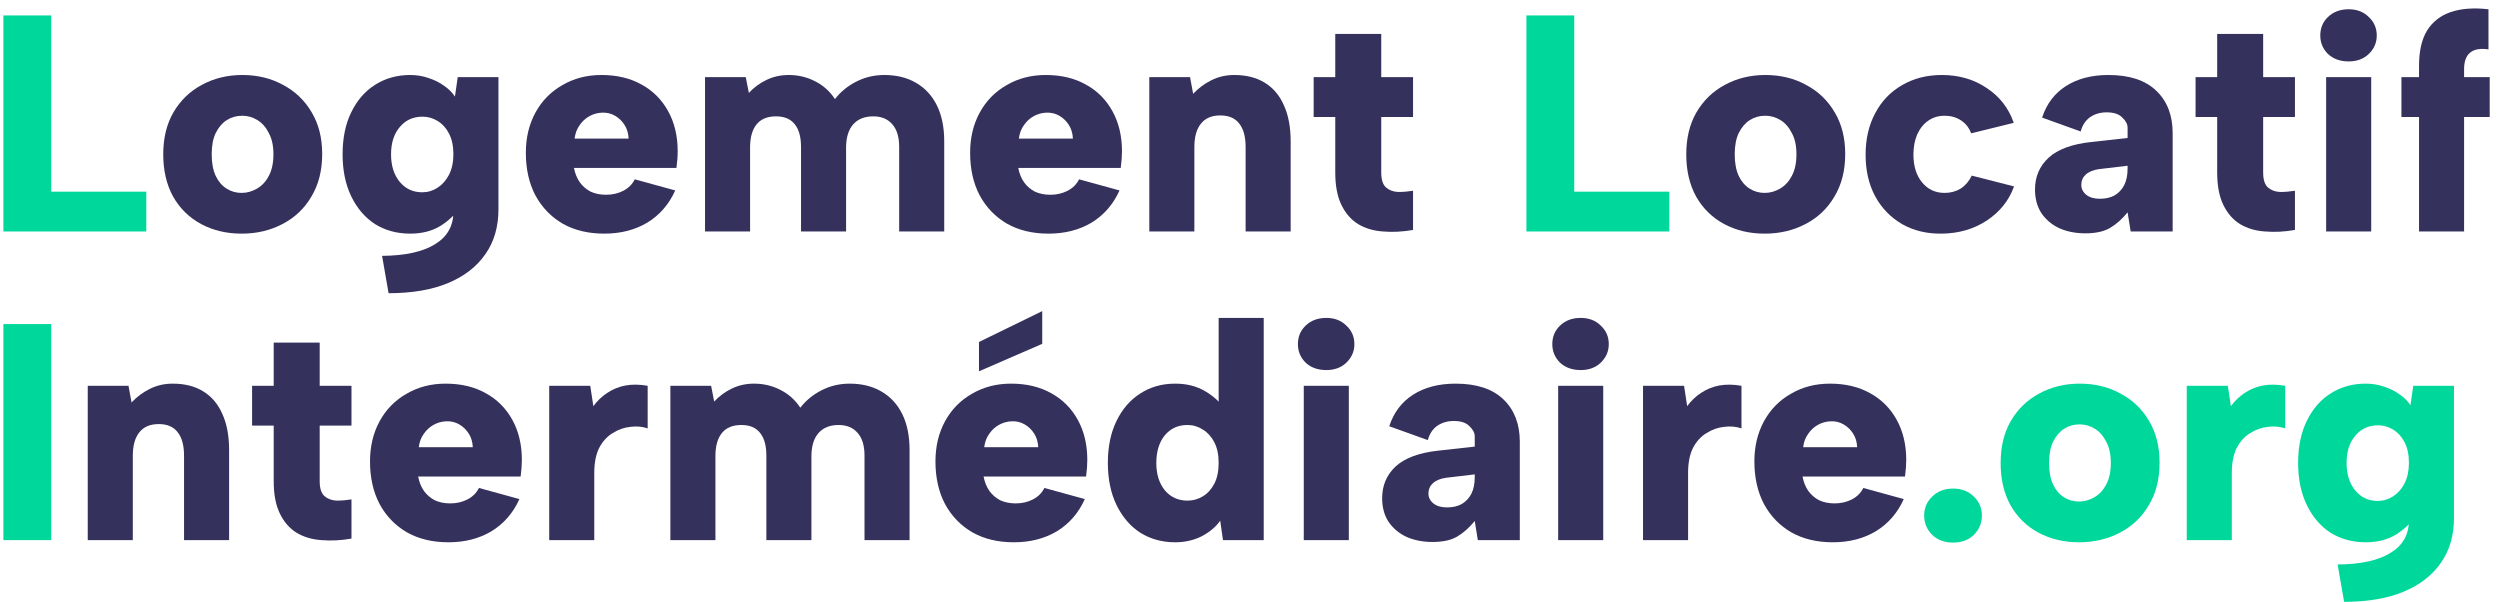
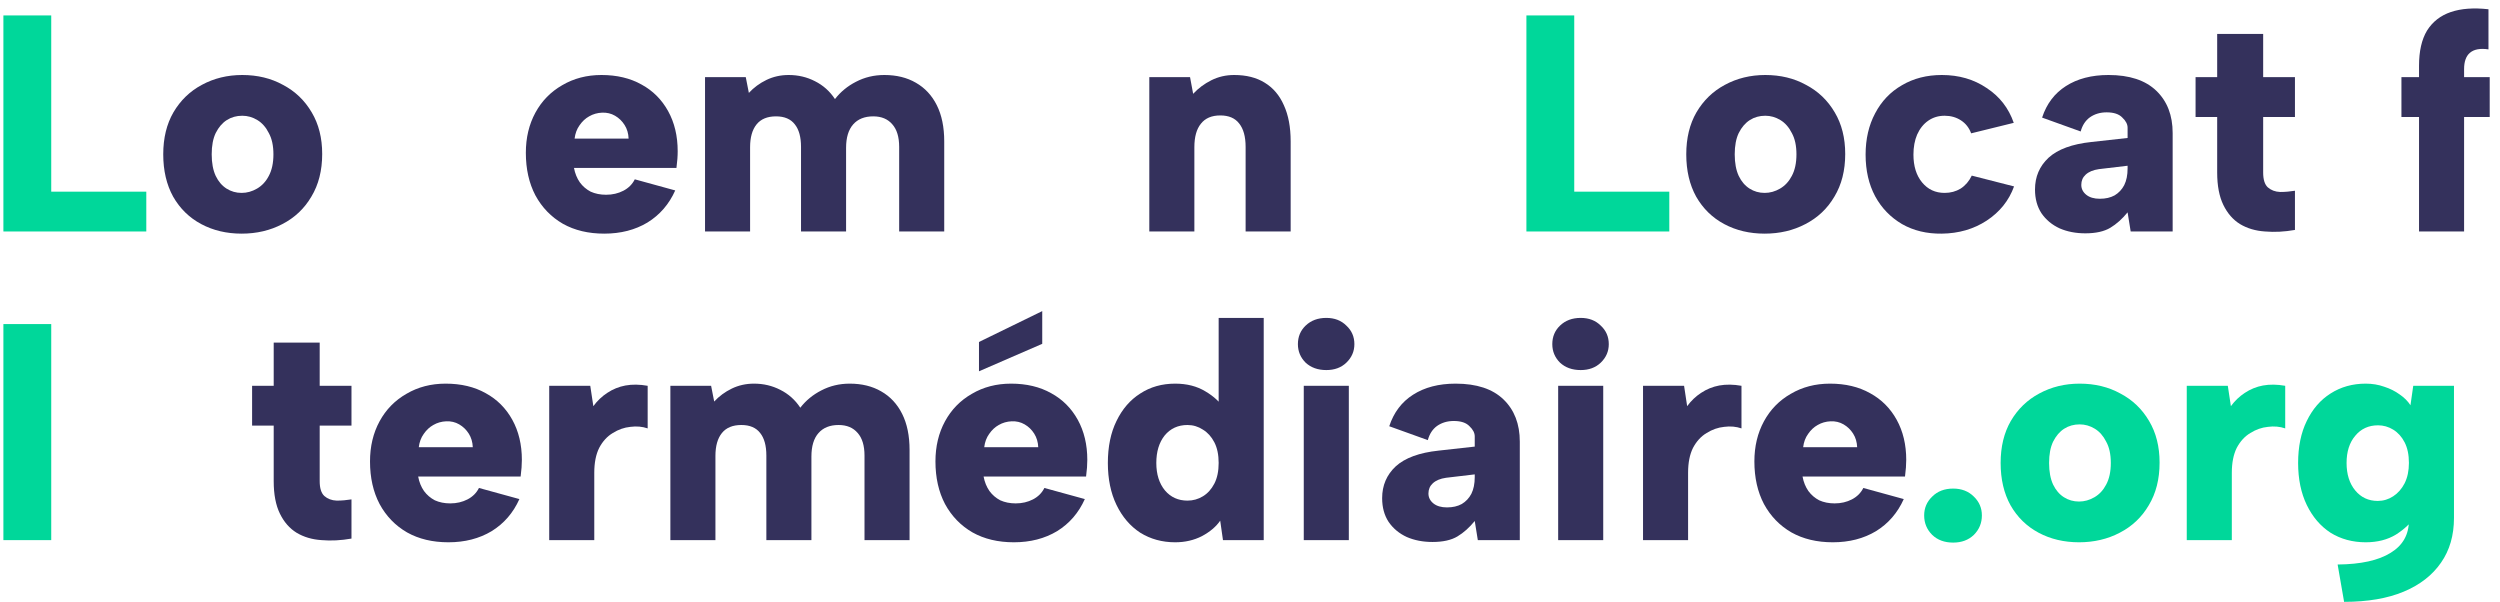
<svg xmlns="http://www.w3.org/2000/svg" width="162" height="39" viewBox="0 0 162 39" fill="none">
  <path d="M156.378 25H159.018V33.56C159.018 34.693 158.738 35.66 158.178 36.46C157.618 37.273 156.812 37.9 155.758 38.34C154.705 38.78 153.418 39 151.898 39L151.478 36.58C152.985 36.567 154.132 36.313 154.918 35.82C155.705 35.34 156.098 34.64 156.098 33.72V33.68L156.518 33.44C156.225 33.893 155.805 34.293 155.258 34.64C154.712 34.973 154.058 35.14 153.298 35.14C152.445 35.14 151.685 34.933 151.018 34.52C150.365 34.093 149.852 33.493 149.478 32.72C149.105 31.947 148.918 31.04 148.918 30C148.918 28.947 149.105 28.04 149.478 27.28C149.852 26.507 150.365 25.913 151.018 25.5C151.685 25.073 152.445 24.86 153.298 24.86C153.725 24.86 154.125 24.927 154.498 25.06C154.872 25.18 155.205 25.347 155.498 25.56C155.792 25.76 156.025 25.993 156.198 26.26L156.378 25ZM152.058 30C152.058 30.733 152.245 31.327 152.618 31.78C152.992 32.233 153.478 32.46 154.078 32.46C154.438 32.46 154.772 32.36 155.078 32.16C155.385 31.96 155.632 31.68 155.818 31.32C156.005 30.947 156.098 30.507 156.098 30C156.098 29.467 156.005 29.02 155.818 28.66C155.632 28.3 155.385 28.027 155.078 27.84C154.772 27.653 154.445 27.56 154.098 27.56C153.485 27.56 152.992 27.787 152.618 28.24C152.245 28.68 152.058 29.267 152.058 30Z" fill="#00D79A" />
  <path d="M141.702 25H144.362L144.562 26.32C144.815 25.973 145.115 25.687 145.462 25.46C145.822 25.22 146.215 25.06 146.642 24.98C147.082 24.9 147.562 24.907 148.082 25V27.76C147.735 27.64 147.362 27.607 146.962 27.66C146.562 27.7 146.182 27.833 145.822 28.06C145.462 28.273 145.169 28.593 144.942 29.02C144.729 29.447 144.622 29.987 144.622 30.64V35H141.702V25Z" fill="#00D79A" />
  <path d="M134.721 35.14C133.748 35.14 132.874 34.933 132.101 34.52C131.328 34.107 130.721 33.513 130.281 32.74C129.854 31.967 129.641 31.053 129.641 30C129.641 28.947 129.861 28.04 130.301 27.28C130.754 26.507 131.368 25.913 132.141 25.5C132.928 25.073 133.801 24.86 134.761 24.86C135.748 24.86 136.628 25.073 137.401 25.5C138.188 25.913 138.808 26.507 139.261 27.28C139.714 28.04 139.941 28.94 139.941 29.98C139.941 31.047 139.708 31.967 139.241 32.74C138.788 33.513 138.161 34.107 137.361 34.52C136.574 34.933 135.694 35.14 134.721 35.14ZM134.721 32.5C135.068 32.5 135.401 32.407 135.721 32.22C136.041 32.033 136.294 31.76 136.481 31.4C136.681 31.027 136.781 30.56 136.781 30C136.781 29.44 136.681 28.98 136.481 28.62C136.294 28.247 136.048 27.967 135.741 27.78C135.434 27.593 135.108 27.5 134.761 27.5C134.388 27.5 134.054 27.593 133.761 27.78C133.468 27.967 133.228 28.247 133.041 28.62C132.868 28.98 132.781 29.44 132.781 30C132.781 30.56 132.868 31.027 133.041 31.4C133.214 31.76 133.448 32.033 133.741 32.22C134.034 32.407 134.361 32.5 134.721 32.5Z" fill="#00D79A" />
  <path d="M126.566 35.16C126.006 35.16 125.552 34.993 125.206 34.66C124.859 34.313 124.686 33.893 124.686 33.4C124.686 32.92 124.859 32.513 125.206 32.18C125.552 31.833 126.006 31.66 126.566 31.66C127.112 31.66 127.559 31.833 127.906 32.18C128.252 32.513 128.426 32.92 128.426 33.4C128.426 33.893 128.252 34.313 127.906 34.66C127.559 34.993 127.112 35.16 126.566 35.16Z" fill="#00D79A" />
  <path d="M118.764 35.14C117.737 35.14 116.844 34.927 116.084 34.5C115.324 34.06 114.731 33.447 114.304 32.66C113.891 31.873 113.684 30.953 113.684 29.9C113.684 28.927 113.891 28.06 114.304 27.3C114.717 26.54 115.297 25.947 116.044 25.52C116.791 25.08 117.637 24.86 118.584 24.86C119.584 24.86 120.451 25.067 121.184 25.48C121.917 25.88 122.491 26.453 122.904 27.2C123.317 27.947 123.524 28.813 123.524 29.8C123.524 29.96 123.517 30.127 123.504 30.3C123.491 30.473 123.471 30.667 123.444 30.88H116.804C116.871 31.24 116.997 31.553 117.184 31.82C117.371 32.073 117.604 32.273 117.884 32.42C118.177 32.553 118.511 32.62 118.884 32.62C119.297 32.62 119.671 32.533 120.004 32.36C120.337 32.187 120.584 31.94 120.744 31.62L123.364 32.34C122.964 33.233 122.364 33.927 121.564 34.42C120.764 34.9 119.831 35.14 118.764 35.14ZM120.344 28.98C120.331 28.647 120.244 28.353 120.084 28.1C119.924 27.847 119.717 27.647 119.464 27.5C119.211 27.353 118.931 27.287 118.624 27.3C118.317 27.313 118.037 27.393 117.784 27.54C117.544 27.673 117.337 27.867 117.164 28.12C116.991 28.36 116.884 28.647 116.844 28.98H120.344Z" fill="#34315C" />
  <path d="M106.468 25H109.128L109.328 26.32C109.581 25.973 109.881 25.687 110.228 25.46C110.588 25.22 110.981 25.06 111.408 24.98C111.848 24.9 112.328 24.907 112.848 25V27.76C112.501 27.64 112.128 27.607 111.728 27.66C111.328 27.7 110.948 27.833 110.588 28.06C110.228 28.273 109.934 28.593 109.708 29.02C109.494 29.447 109.388 29.987 109.388 30.64V35H106.468V25Z" fill="#34315C" />
  <path d="M100.969 25H103.889V35H100.969V25ZM102.429 23.98C101.882 23.98 101.435 23.82 101.089 23.5C100.755 23.167 100.589 22.767 100.589 22.3C100.589 21.82 100.755 21.42 101.089 21.1C101.435 20.767 101.882 20.6 102.429 20.6C102.962 20.6 103.395 20.767 103.729 21.1C104.075 21.42 104.249 21.82 104.249 22.3C104.249 22.767 104.075 23.167 103.729 23.5C103.395 23.82 102.962 23.98 102.429 23.98Z" fill="#34315C" />
  <path d="M95.763 35L95.563 33.76C95.217 34.187 94.843 34.52 94.443 34.76C94.043 35 93.503 35.12 92.823 35.12C92.21 35.12 91.657 35.013 91.163 34.8C90.67 34.573 90.277 34.247 89.983 33.82C89.703 33.393 89.563 32.88 89.563 32.28C89.563 31.453 89.857 30.767 90.443 30.22C91.043 29.673 91.97 29.333 93.223 29.2L95.563 28.94V28.28C95.563 28.053 95.45 27.833 95.223 27.62C95.01 27.393 94.67 27.28 94.203 27.28C93.79 27.28 93.43 27.387 93.123 27.6C92.83 27.813 92.63 28.12 92.523 28.52L90.023 27.62C90.317 26.727 90.83 26.047 91.563 25.58C92.31 25.1 93.23 24.86 94.323 24.86C95.683 24.86 96.717 25.2 97.423 25.88C98.13 26.56 98.483 27.473 98.483 28.62V35H95.763ZM95.563 30.74L93.703 30.96C93.33 31.013 93.043 31.133 92.843 31.32C92.657 31.493 92.563 31.713 92.563 31.98C92.563 32.233 92.67 32.447 92.883 32.62C93.097 32.793 93.39 32.88 93.763 32.88C94.137 32.88 94.457 32.807 94.723 32.66C94.99 32.5 95.197 32.28 95.343 32C95.49 31.707 95.563 31.347 95.563 30.92V30.74Z" fill="#34315C" />
  <path d="M84.484 25H87.404V35H84.484V25ZM85.944 23.98C85.398 23.98 84.951 23.82 84.604 23.5C84.271 23.167 84.104 22.767 84.104 22.3C84.104 21.82 84.271 21.42 84.604 21.1C84.951 20.767 85.398 20.6 85.944 20.6C86.478 20.6 86.911 20.767 87.244 21.1C87.591 21.42 87.764 21.82 87.764 22.3C87.764 22.767 87.591 23.167 87.244 23.5C86.911 23.82 86.478 23.98 85.944 23.98Z" fill="#34315C" />
  <path d="M79.369 26.54L78.969 26.56V20.6H81.889V35H79.249L79.069 33.74C78.803 34.127 78.409 34.46 77.889 34.74C77.369 35.007 76.789 35.14 76.149 35.14C75.309 35.14 74.556 34.933 73.889 34.52C73.236 34.093 72.723 33.493 72.349 32.72C71.976 31.947 71.789 31.04 71.789 30C71.789 28.947 71.976 28.04 72.349 27.28C72.723 26.507 73.236 25.913 73.889 25.5C74.543 25.073 75.296 24.86 76.149 24.86C76.909 24.86 77.563 25.027 78.109 25.36C78.656 25.68 79.076 26.073 79.369 26.54ZM74.929 30C74.929 30.733 75.116 31.327 75.489 31.78C75.863 32.22 76.349 32.44 76.949 32.44C77.309 32.44 77.643 32.347 77.949 32.16C78.256 31.973 78.503 31.7 78.689 31.34C78.876 30.98 78.969 30.533 78.969 30C78.969 29.467 78.876 29.02 78.689 28.66C78.503 28.3 78.256 28.027 77.949 27.84C77.643 27.64 77.309 27.54 76.949 27.54C76.336 27.54 75.843 27.767 75.469 28.22C75.109 28.673 74.929 29.267 74.929 30Z" fill="#34315C" />
  <path d="M67.537 20.16V22.28L63.438 24.06V22.16L67.537 20.16ZM65.698 35.14C64.671 35.14 63.778 34.927 63.017 34.5C62.258 34.06 61.664 33.447 61.237 32.66C60.824 31.873 60.617 30.953 60.617 29.9C60.617 28.927 60.824 28.06 61.237 27.3C61.651 26.54 62.231 25.947 62.977 25.52C63.724 25.08 64.571 24.86 65.517 24.86C66.517 24.86 67.384 25.067 68.118 25.48C68.851 25.88 69.424 26.453 69.838 27.2C70.251 27.947 70.457 28.813 70.457 29.8C70.457 29.96 70.451 30.127 70.438 30.3C70.424 30.473 70.404 30.667 70.377 30.88H63.737C63.804 31.24 63.931 31.553 64.118 31.82C64.304 32.073 64.537 32.273 64.817 32.42C65.111 32.553 65.444 32.62 65.817 32.62C66.231 32.62 66.604 32.533 66.938 32.36C67.271 32.187 67.517 31.94 67.677 31.62L70.297 32.34C69.897 33.233 69.297 33.927 68.498 34.42C67.698 34.9 66.764 35.14 65.698 35.14ZM67.278 28.98C67.264 28.647 67.177 28.353 67.017 28.1C66.858 27.847 66.651 27.647 66.397 27.5C66.144 27.353 65.864 27.287 65.558 27.3C65.251 27.313 64.971 27.393 64.718 27.54C64.478 27.673 64.271 27.867 64.097 28.12C63.924 28.36 63.818 28.647 63.778 28.98H67.278Z" fill="#34315C" />
  <path d="M43.44 25H46.08L46.28 26.02C46.6 25.673 46.98 25.393 47.42 25.18C47.86 24.967 48.34 24.86 48.86 24.86C49.474 24.86 50.04 24.993 50.56 25.26C51.094 25.527 51.527 25.913 51.86 26.42C52.22 25.953 52.674 25.58 53.22 25.3C53.78 25.007 54.394 24.86 55.06 24.86C55.847 24.86 56.527 25.027 57.1 25.36C57.687 25.693 58.14 26.18 58.46 26.82C58.78 27.46 58.94 28.24 58.94 29.16V35H56.02V29.52C56.02 28.88 55.874 28.393 55.58 28.06C55.287 27.713 54.874 27.54 54.34 27.54C53.78 27.54 53.347 27.713 53.04 28.06C52.734 28.407 52.58 28.913 52.58 29.58V35H49.66V29.52C49.66 28.88 49.527 28.393 49.26 28.06C48.994 27.713 48.587 27.54 48.04 27.54C47.48 27.54 47.06 27.713 46.78 28.06C46.5 28.407 46.36 28.9 46.36 29.54V35H43.44V25Z" fill="#34315C" />
  <path d="M35.589 25H38.249L38.449 26.32C38.702 25.973 39.002 25.687 39.349 25.46C39.709 25.22 40.102 25.06 40.529 24.98C40.969 24.9 41.449 24.907 41.969 25V27.76C41.622 27.64 41.249 27.607 40.849 27.66C40.449 27.7 40.069 27.833 39.709 28.06C39.349 28.273 39.055 28.593 38.829 29.02C38.615 29.447 38.509 29.987 38.509 30.64V35H35.589V25Z" fill="#34315C" />
  <path d="M29.057 35.14C28.03 35.14 27.137 34.927 26.377 34.5C25.617 34.06 25.023 33.447 24.597 32.66C24.183 31.873 23.977 30.953 23.977 29.9C23.977 28.927 24.183 28.06 24.597 27.3C25.01 26.54 25.59 25.947 26.337 25.52C27.084 25.08 27.93 24.86 28.877 24.86C29.877 24.86 30.744 25.067 31.477 25.48C32.21 25.88 32.783 26.453 33.197 27.2C33.61 27.947 33.817 28.813 33.817 29.8C33.817 29.96 33.81 30.127 33.797 30.3C33.783 30.473 33.764 30.667 33.737 30.88H27.097C27.163 31.24 27.29 31.553 27.477 31.82C27.663 32.073 27.897 32.273 28.177 32.42C28.47 32.553 28.803 32.62 29.177 32.62C29.59 32.62 29.963 32.533 30.297 32.36C30.63 32.187 30.877 31.94 31.037 31.62L33.657 32.34C33.257 33.233 32.657 33.927 31.857 34.42C31.057 34.9 30.123 35.14 29.057 35.14ZM30.637 28.98C30.623 28.647 30.537 28.353 30.377 28.1C30.217 27.847 30.01 27.647 29.757 27.5C29.503 27.353 29.224 27.287 28.917 27.3C28.61 27.313 28.33 27.393 28.077 27.54C27.837 27.673 27.63 27.867 27.457 28.12C27.284 28.36 27.177 28.647 27.137 28.98H30.637Z" fill="#34315C" />
  <path d="M17.736 25V22.2H20.716V25H22.776V27.58H20.716V31.18C20.716 31.633 20.816 31.953 21.016 32.14C21.229 32.327 21.496 32.427 21.816 32.44C22.136 32.44 22.456 32.413 22.776 32.36V34.9C22.096 35.02 21.449 35.053 20.836 35C20.223 34.96 19.683 34.8 19.216 34.52C18.763 34.24 18.403 33.827 18.136 33.28C17.869 32.733 17.736 32.033 17.736 31.18V27.58H16.336V25H17.736Z" fill="#34315C" />
-   <path d="M5.686 25H8.326L8.526 26.08C8.86 25.72 9.253 25.427 9.706 25.2C10.16 24.973 10.653 24.86 11.186 24.86C11.973 24.86 12.633 25.027 13.166 25.36C13.713 25.693 14.126 26.18 14.406 26.82C14.7 27.46 14.846 28.24 14.846 29.16V35H11.926V29.52C11.926 28.853 11.786 28.347 11.506 28C11.24 27.653 10.833 27.48 10.286 27.48C9.726 27.48 9.306 27.66 9.026 28.02C8.746 28.367 8.606 28.873 8.606 29.54V35H5.686V25Z" fill="#34315C" />
  <path d="M0.22 21H3.32V35H0.22V21Z" fill="#00D79A" />
  <path d="M156.753 4.26C156.753 3.313 156.927 2.553 157.273 1.98C157.633 1.407 158.147 1.007 158.813 0.78C159.48 0.553 160.293 0.493 161.253 0.6V3.2C160.72 3.12 160.32 3.193 160.053 3.42C159.8 3.633 159.673 3.987 159.673 4.48V5H161.333V7.58H159.673V15H156.753V7.58H155.613V5H156.753V4.26Z" fill="#34315C" />
-   <path d="M150.734 5H153.654V15H150.734V5ZM152.194 3.98C151.648 3.98 151.201 3.82 150.854 3.5C150.521 3.167 150.354 2.767 150.354 2.3C150.354 1.82 150.521 1.42 150.854 1.1C151.201 0.767 151.648 0.6 152.194 0.6C152.728 0.6 153.161 0.767 153.494 1.1C153.841 1.42 154.014 1.82 154.014 2.3C154.014 2.767 153.841 3.167 153.494 3.5C153.161 3.82 152.728 3.98 152.194 3.98Z" fill="#34315C" />
  <path d="M143.673 5V2.2H146.653V5H148.713V7.58H146.653V11.18C146.653 11.633 146.753 11.953 146.953 12.14C147.167 12.327 147.433 12.427 147.753 12.44C148.073 12.44 148.393 12.413 148.713 12.36V14.9C148.033 15.02 147.387 15.053 146.773 15C146.16 14.96 145.62 14.8 145.153 14.52C144.7 14.24 144.34 13.827 144.073 13.28C143.807 12.733 143.673 12.033 143.673 11.18V7.58H142.273V5H143.673Z" fill="#34315C" />
  <path d="M138.068 15L137.868 13.76C137.521 14.187 137.148 14.52 136.748 14.76C136.348 15 135.808 15.12 135.128 15.12C134.515 15.12 133.961 15.013 133.468 14.8C132.975 14.573 132.581 14.247 132.288 13.82C132.008 13.393 131.868 12.88 131.868 12.28C131.868 11.453 132.161 10.767 132.748 10.22C133.348 9.673 134.275 9.333 135.528 9.2L137.868 8.94V8.28C137.868 8.053 137.755 7.833 137.528 7.62C137.315 7.393 136.975 7.28 136.508 7.28C136.095 7.28 135.735 7.387 135.428 7.6C135.135 7.813 134.935 8.12 134.828 8.52L132.328 7.62C132.621 6.727 133.135 6.047 133.868 5.58C134.615 5.1 135.535 4.86 136.628 4.86C137.988 4.86 139.021 5.2 139.728 5.88C140.435 6.56 140.788 7.473 140.788 8.62V15H138.068ZM137.868 10.74L136.008 10.96C135.635 11.013 135.348 11.133 135.148 11.32C134.961 11.493 134.868 11.713 134.868 11.98C134.868 12.233 134.975 12.447 135.188 12.62C135.401 12.793 135.695 12.88 136.068 12.88C136.441 12.88 136.761 12.807 137.028 12.66C137.295 12.5 137.501 12.28 137.648 12C137.795 11.707 137.868 11.347 137.868 10.92V10.74Z" fill="#34315C" />
  <path d="M125.831 15.14C124.858 15.153 123.998 14.947 123.251 14.52C122.504 14.08 121.924 13.48 121.511 12.72C121.098 11.947 120.891 11.047 120.891 10.02C120.891 9.007 121.098 8.113 121.511 7.34C121.924 6.553 122.504 5.947 123.251 5.52C123.998 5.08 124.858 4.86 125.831 4.86C126.938 4.86 127.904 5.14 128.731 5.7C129.571 6.247 130.158 7 130.491 7.96L127.731 8.64C127.598 8.28 127.378 8 127.071 7.8C126.764 7.6 126.411 7.5 126.011 7.5C125.611 7.5 125.258 7.607 124.951 7.82C124.644 8.033 124.404 8.333 124.231 8.72C124.071 9.093 123.991 9.527 123.991 10.02C123.991 10.767 124.178 11.367 124.551 11.82C124.924 12.273 125.411 12.5 126.011 12.5C126.398 12.5 126.744 12.407 127.051 12.22C127.358 12.02 127.598 11.74 127.771 11.38L130.511 12.08C130.178 13 129.584 13.74 128.731 14.3C127.891 14.847 126.924 15.127 125.831 15.14Z" fill="#34315C" />
  <path d="M114.35 15.14C113.377 15.14 112.503 14.933 111.73 14.52C110.957 14.107 110.35 13.513 109.91 12.74C109.483 11.967 109.27 11.053 109.27 10C109.27 8.947 109.49 8.04 109.93 7.28C110.383 6.507 110.997 5.913 111.77 5.5C112.557 5.073 113.43 4.86 114.39 4.86C115.377 4.86 116.257 5.073 117.03 5.5C117.817 5.913 118.437 6.507 118.89 7.28C119.343 8.04 119.57 8.94 119.57 9.98C119.57 11.047 119.337 11.967 118.87 12.74C118.417 13.513 117.79 14.107 116.99 14.52C116.203 14.933 115.323 15.14 114.35 15.14ZM114.35 12.5C114.697 12.5 115.03 12.407 115.35 12.22C115.67 12.033 115.923 11.76 116.11 11.4C116.31 11.027 116.41 10.56 116.41 10C116.41 9.44 116.31 8.98 116.11 8.62C115.923 8.247 115.677 7.967 115.37 7.78C115.063 7.593 114.737 7.5 114.39 7.5C114.017 7.5 113.683 7.593 113.39 7.78C113.097 7.967 112.857 8.247 112.67 8.62C112.497 8.98 112.41 9.44 112.41 10C112.41 10.56 112.497 11.027 112.67 11.4C112.843 11.76 113.077 12.033 113.37 12.22C113.663 12.407 113.99 12.5 114.35 12.5Z" fill="#34315C" />
  <path d="M102.011 1V12.42H108.171V15H98.911V1H102.011Z" fill="#00D79A" />
-   <path d="M86.525 5V2.2H89.505V5H91.565V7.58H89.505V11.18C89.505 11.633 89.605 11.953 89.805 12.14C90.018 12.327 90.285 12.427 90.605 12.44C90.925 12.44 91.245 12.413 91.565 12.36V14.9C90.885 15.02 90.238 15.053 89.625 15C89.012 14.96 88.472 14.8 88.005 14.52C87.552 14.24 87.192 13.827 86.925 13.28C86.658 12.733 86.525 12.033 86.525 11.18V7.58H85.125V5H86.525Z" fill="#34315C" />
  <path d="M74.475 5H77.115L77.316 6.08C77.649 5.72 78.042 5.427 78.496 5.2C78.949 4.973 79.442 4.86 79.975 4.86C80.762 4.86 81.422 5.027 81.956 5.36C82.502 5.693 82.915 6.18 83.195 6.82C83.489 7.46 83.635 8.24 83.635 9.16V15H80.716V9.52C80.716 8.853 80.576 8.347 80.296 8C80.029 7.653 79.622 7.48 79.076 7.48C78.516 7.48 78.096 7.66 77.816 8.02C77.535 8.367 77.395 8.873 77.395 9.54V15H74.475V5Z" fill="#34315C" />
-   <path d="M67.944 15.14C66.917 15.14 66.024 14.927 65.264 14.5C64.504 14.06 63.91 13.447 63.484 12.66C63.07 11.873 62.864 10.953 62.864 9.9C62.864 8.927 63.07 8.06 63.484 7.3C63.897 6.54 64.477 5.947 65.224 5.52C65.97 5.08 66.817 4.86 67.764 4.86C68.764 4.86 69.63 5.067 70.364 5.48C71.097 5.88 71.67 6.453 72.084 7.2C72.497 7.947 72.704 8.813 72.704 9.8C72.704 9.96 72.697 10.127 72.684 10.3C72.67 10.473 72.65 10.667 72.624 10.88H65.984C66.05 11.24 66.177 11.553 66.364 11.82C66.55 12.073 66.784 12.273 67.064 12.42C67.357 12.553 67.69 12.62 68.064 12.62C68.477 12.62 68.85 12.533 69.184 12.36C69.517 12.187 69.764 11.94 69.924 11.62L72.544 12.34C72.144 13.233 71.544 13.927 70.744 14.42C69.944 14.9 69.01 15.14 67.944 15.14ZM69.524 8.98C69.51 8.647 69.424 8.353 69.264 8.1C69.104 7.847 68.897 7.647 68.644 7.5C68.39 7.353 68.11 7.287 67.804 7.3C67.497 7.313 67.217 7.393 66.964 7.54C66.724 7.673 66.517 7.867 66.344 8.12C66.17 8.36 66.064 8.647 66.024 8.98H69.524Z" fill="#34315C" />
  <path d="M45.686 5H48.326L48.526 6.02C48.846 5.673 49.226 5.393 49.666 5.18C50.106 4.967 50.586 4.86 51.106 4.86C51.72 4.86 52.286 4.993 52.806 5.26C53.34 5.527 53.773 5.913 54.106 6.42C54.466 5.953 54.92 5.58 55.466 5.3C56.026 5.007 56.64 4.86 57.306 4.86C58.093 4.86 58.773 5.027 59.346 5.36C59.933 5.693 60.386 6.18 60.706 6.82C61.026 7.46 61.186 8.24 61.186 9.16V15H58.266V9.52C58.266 8.88 58.12 8.393 57.826 8.06C57.533 7.713 57.12 7.54 56.586 7.54C56.026 7.54 55.593 7.713 55.286 8.06C54.98 8.407 54.826 8.913 54.826 9.58V15H51.906V9.52C51.906 8.88 51.773 8.393 51.506 8.06C51.24 7.713 50.833 7.54 50.286 7.54C49.726 7.54 49.306 7.713 49.026 8.06C48.746 8.407 48.606 8.9 48.606 9.54V15H45.686V5Z" fill="#34315C" />
  <path d="M39.154 15.14C38.128 15.14 37.234 14.927 36.474 14.5C35.715 14.06 35.121 13.447 34.694 12.66C34.281 11.873 34.075 10.953 34.075 9.9C34.075 8.927 34.281 8.06 34.694 7.3C35.108 6.54 35.688 5.947 36.434 5.52C37.181 5.08 38.028 4.86 38.974 4.86C39.974 4.86 40.841 5.067 41.575 5.48C42.308 5.88 42.881 6.453 43.294 7.2C43.708 7.947 43.914 8.813 43.914 9.8C43.914 9.96 43.908 10.127 43.895 10.3C43.881 10.473 43.861 10.667 43.834 10.88H37.194C37.261 11.24 37.388 11.553 37.575 11.82C37.761 12.073 37.995 12.273 38.275 12.42C38.568 12.553 38.901 12.62 39.275 12.62C39.688 12.62 40.061 12.533 40.395 12.36C40.728 12.187 40.974 11.94 41.135 11.62L43.755 12.34C43.355 13.233 42.755 13.927 41.955 14.42C41.154 14.9 40.221 15.14 39.154 15.14ZM40.734 8.98C40.721 8.647 40.635 8.353 40.474 8.1C40.315 7.847 40.108 7.647 39.855 7.5C39.601 7.353 39.321 7.287 39.014 7.3C38.708 7.313 38.428 7.393 38.175 7.54C37.934 7.673 37.728 7.867 37.554 8.12C37.381 8.36 37.275 8.647 37.234 8.98H40.734Z" fill="#34315C" />
-   <path d="M29.66 5H32.3V13.56C32.3 14.693 32.02 15.66 31.459 16.46C30.899 17.273 30.093 17.9 29.04 18.34C27.986 18.78 26.7 19 25.18 19L24.759 16.58C26.266 16.567 27.413 16.313 28.2 15.82C28.986 15.34 29.38 14.64 29.38 13.72V13.68L29.799 13.44C29.506 13.893 29.086 14.293 28.54 14.64C27.993 14.973 27.34 15.14 26.579 15.14C25.726 15.14 24.966 14.933 24.299 14.52C23.646 14.093 23.133 13.493 22.759 12.72C22.386 11.947 22.2 11.04 22.2 10C22.2 8.947 22.386 8.04 22.759 7.28C23.133 6.507 23.646 5.913 24.299 5.5C24.966 5.073 25.726 4.86 26.579 4.86C27.006 4.86 27.406 4.927 27.779 5.06C28.153 5.18 28.486 5.347 28.779 5.56C29.073 5.76 29.306 5.993 29.48 6.26L29.66 5ZM25.34 10C25.34 10.733 25.526 11.327 25.899 11.78C26.273 12.233 26.759 12.46 27.36 12.46C27.72 12.46 28.053 12.36 28.36 12.16C28.666 11.96 28.913 11.68 29.099 11.32C29.286 10.947 29.38 10.507 29.38 10C29.38 9.467 29.286 9.02 29.099 8.66C28.913 8.3 28.666 8.027 28.36 7.84C28.053 7.653 27.726 7.56 27.38 7.56C26.766 7.56 26.273 7.787 25.899 8.24C25.526 8.68 25.34 9.267 25.34 10Z" fill="#34315C" />
  <path d="M15.658 15.14C14.685 15.14 13.812 14.933 13.038 14.52C12.265 14.107 11.658 13.513 11.218 12.74C10.792 11.967 10.578 11.053 10.578 10C10.578 8.947 10.798 8.04 11.238 7.28C11.692 6.507 12.305 5.913 13.078 5.5C13.865 5.073 14.738 4.86 15.698 4.86C16.685 4.86 17.565 5.073 18.338 5.5C19.125 5.913 19.745 6.507 20.198 7.28C20.652 8.04 20.878 8.94 20.878 9.98C20.878 11.047 20.645 11.967 20.178 12.74C19.725 13.513 19.098 14.107 18.298 14.52C17.512 14.933 16.632 15.14 15.658 15.14ZM15.658 12.5C16.005 12.5 16.338 12.407 16.658 12.22C16.978 12.033 17.232 11.76 17.418 11.4C17.618 11.027 17.718 10.56 17.718 10C17.718 9.44 17.618 8.98 17.418 8.62C17.232 8.247 16.985 7.967 16.678 7.78C16.372 7.593 16.045 7.5 15.698 7.5C15.325 7.5 14.992 7.593 14.698 7.78C14.405 7.967 14.165 8.247 13.978 8.62C13.805 8.98 13.718 9.44 13.718 10C13.718 10.56 13.805 11.027 13.978 11.4C14.152 11.76 14.385 12.033 14.678 12.22C14.972 12.407 15.298 12.5 15.658 12.5Z" fill="#34315C" />
  <path d="M3.32 1V12.42H9.48V15H0.22V1H3.32Z" fill="#00D79A" />
</svg>